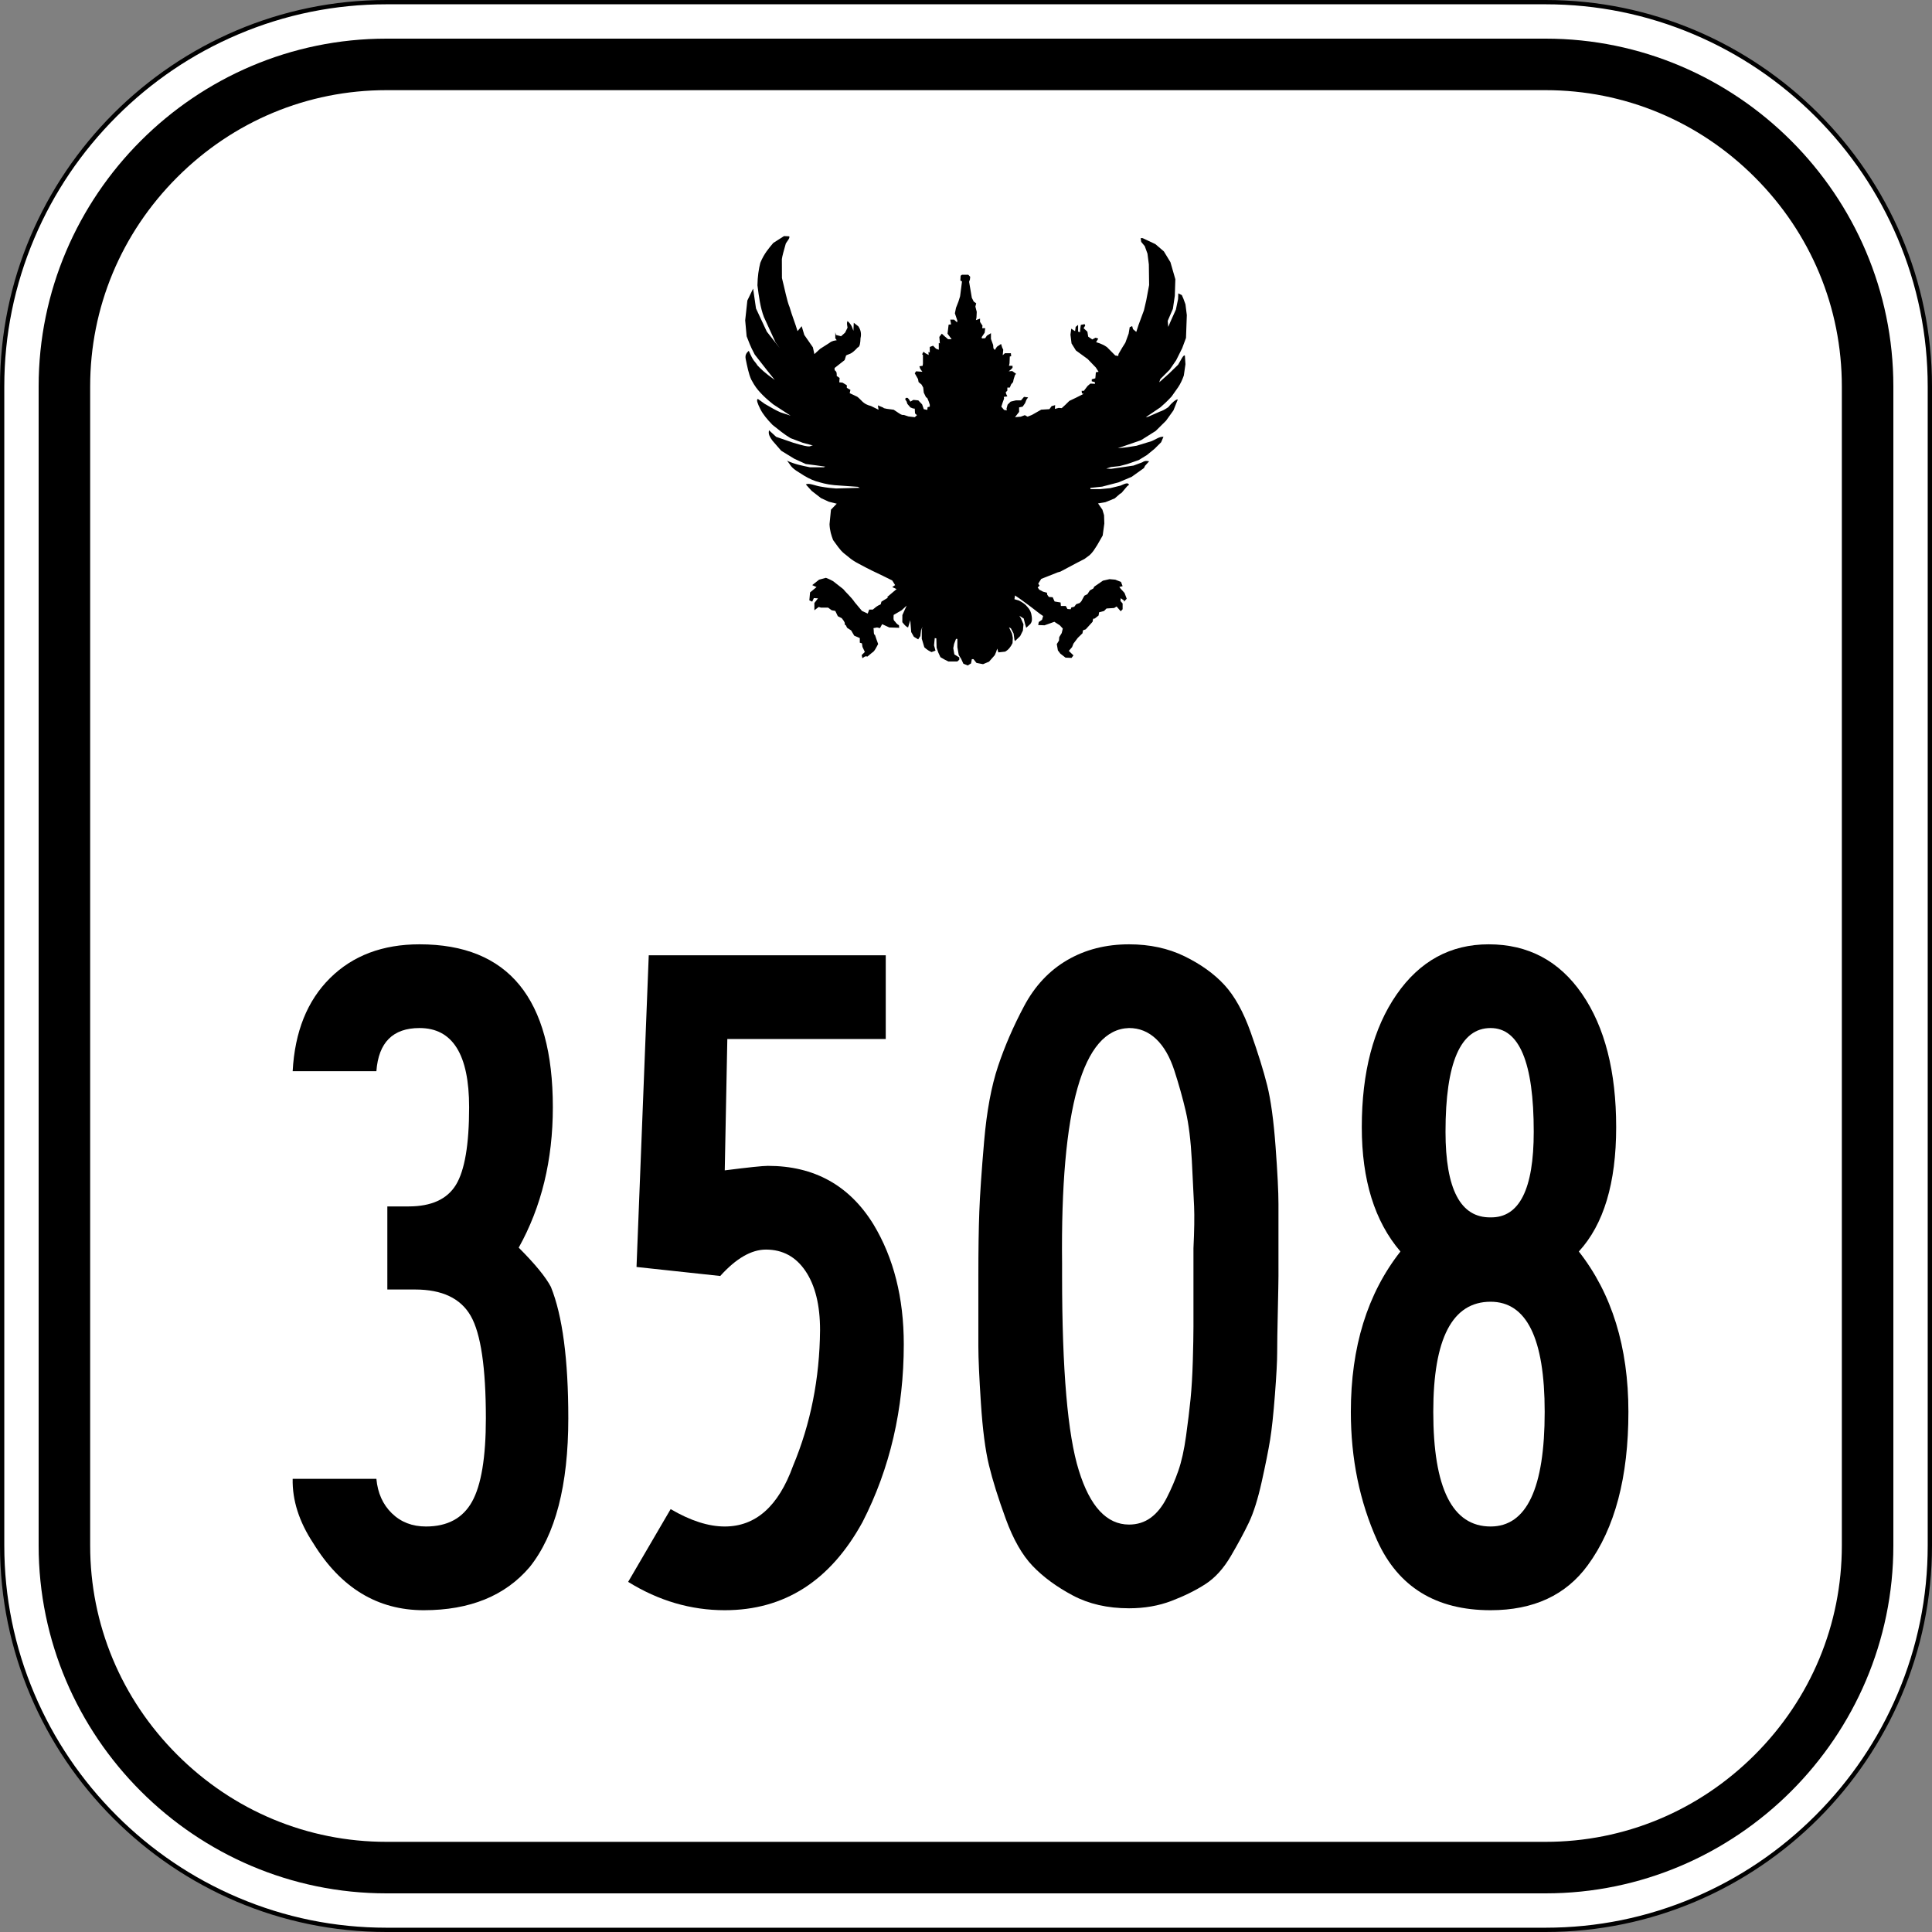
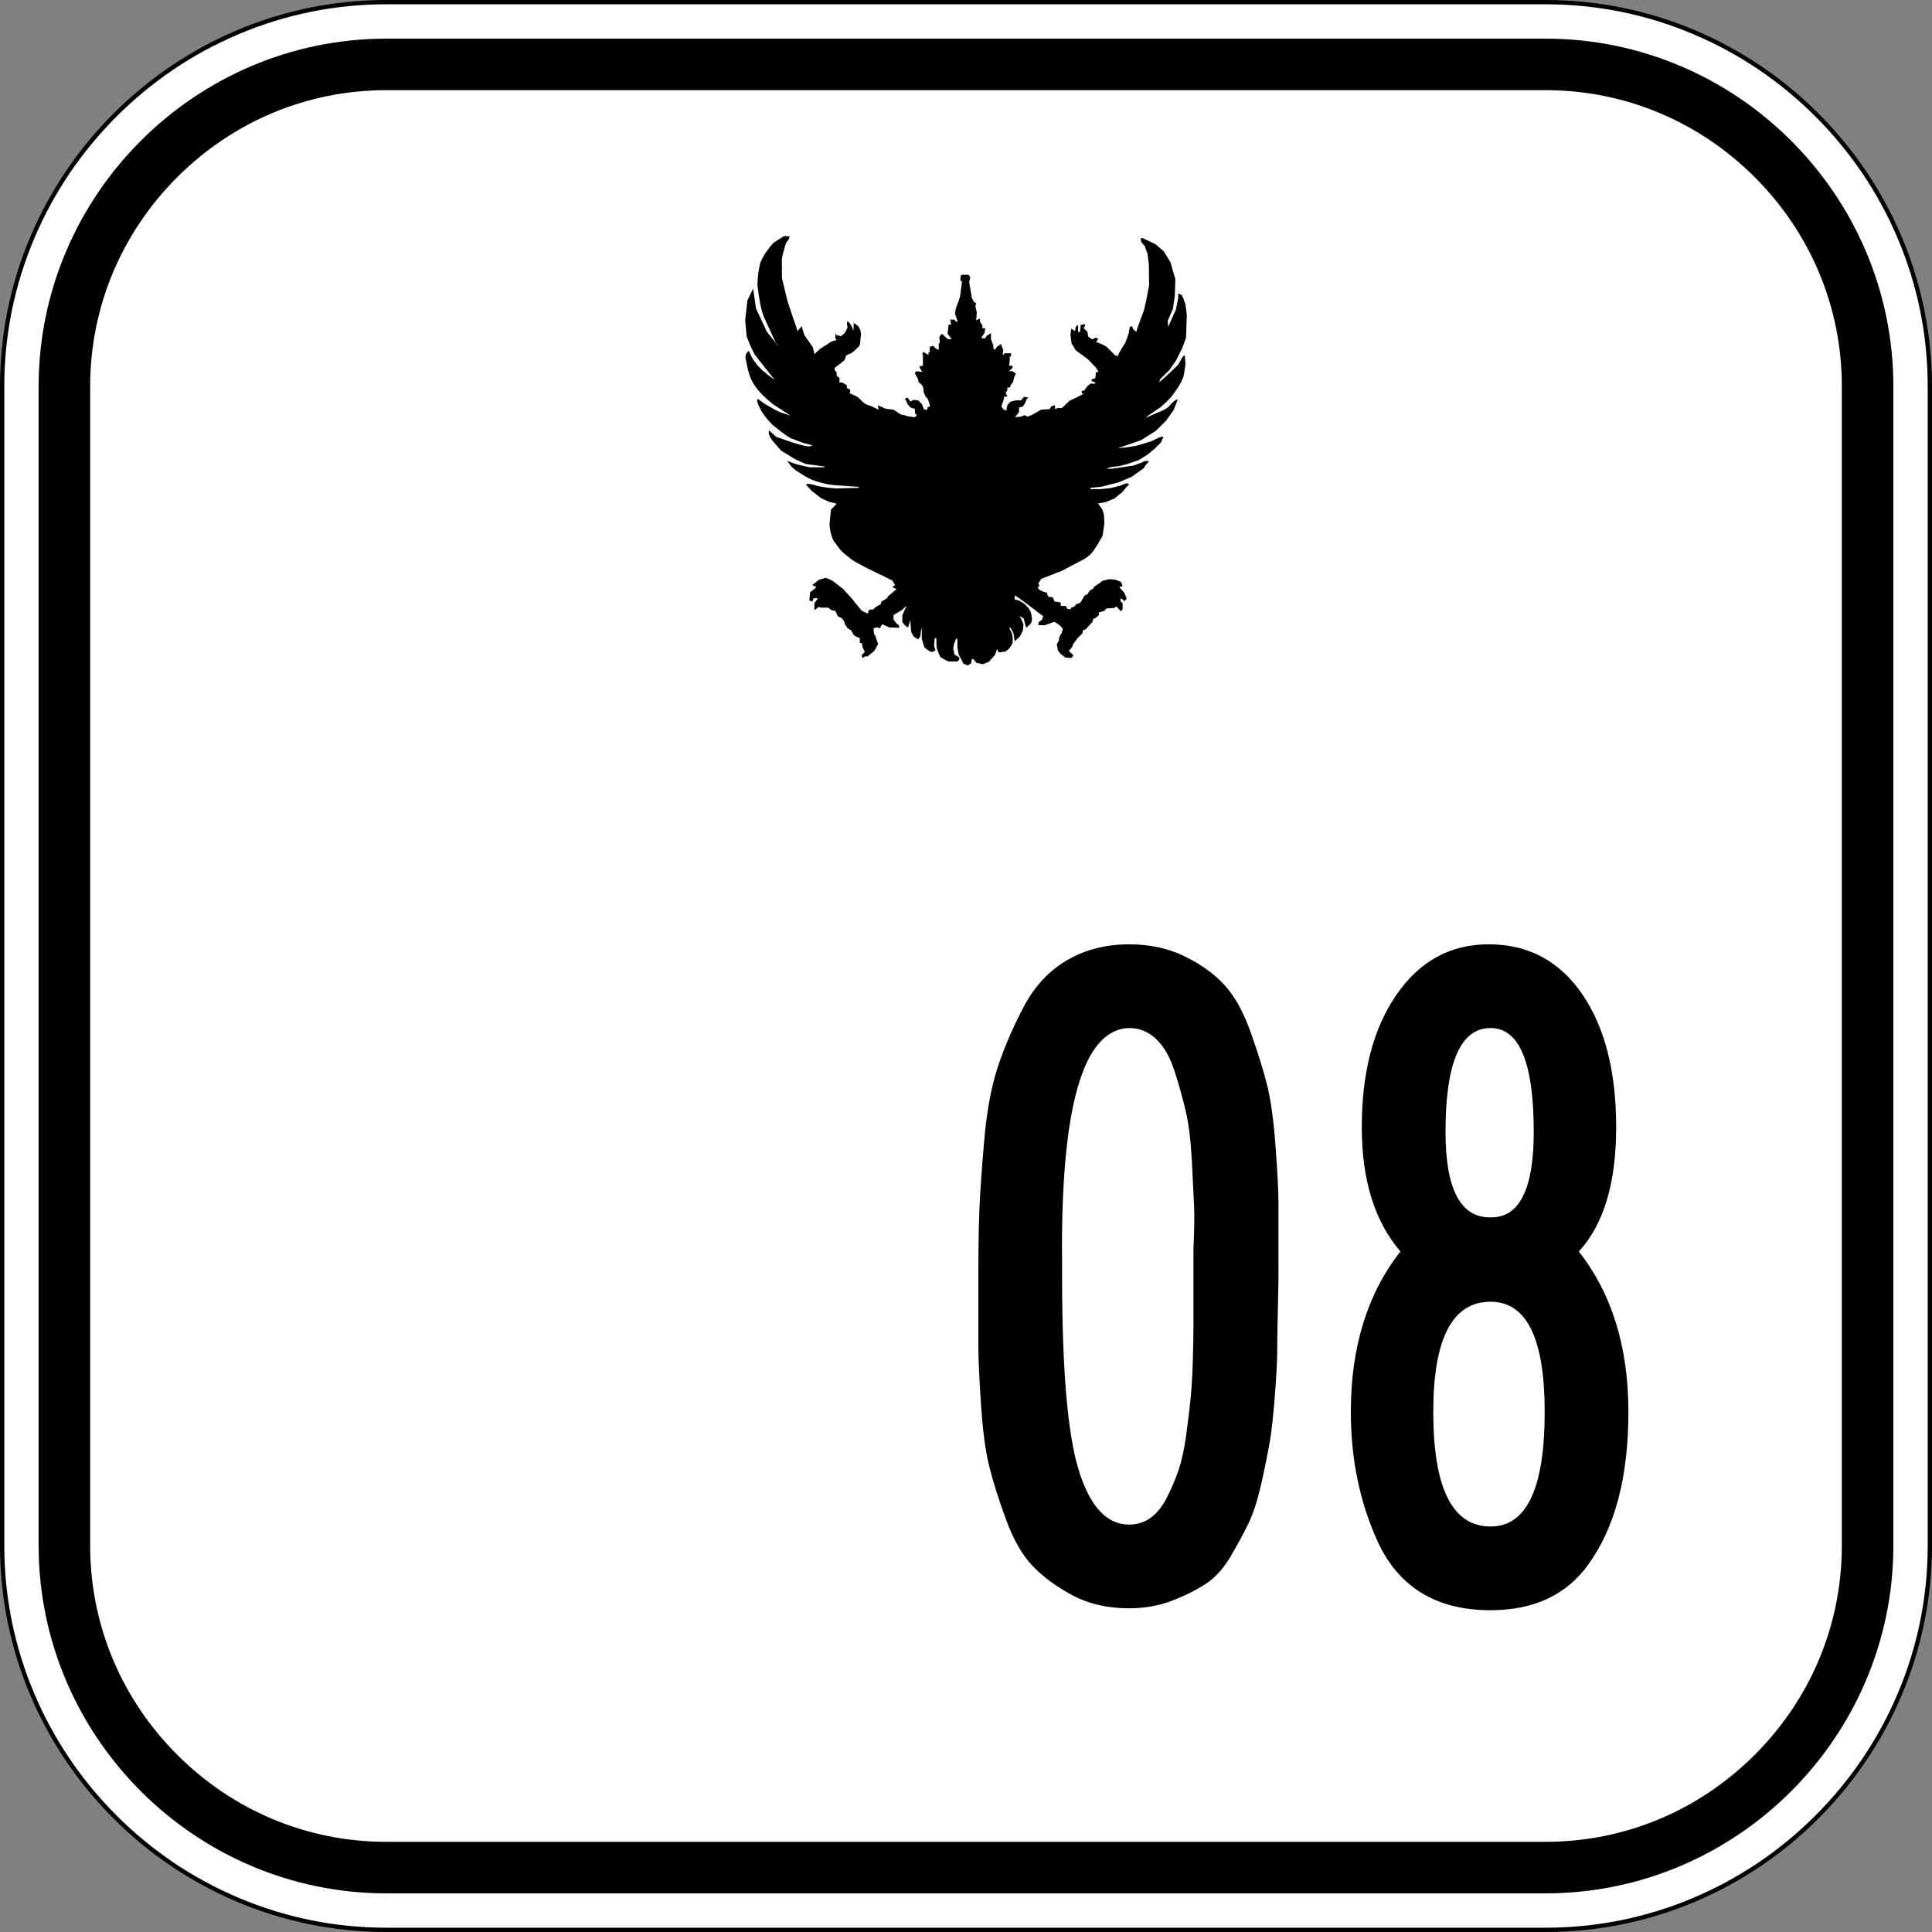
<svg xmlns="http://www.w3.org/2000/svg" version="1.1" id="Layer_1" x="0px" y="0px" width="900px" height="900px" viewBox="0 0 900 900" style="enable-background:new 0 0 900 900;" xml:space="preserve">
  <rect x="0" y="0" width="900" height="900" fill="#808080" stroke="none" />
  <style type="text/css">
	.st0{fill:#FFFFFF;}
</style>
  <g>
    <path class="st0" d="M180,899c-47.614,0-92.51-18.674-126.418-52.582S1,767.614,1,720V180   c0-47.614,18.674-92.51,52.582-126.418S132.386,1,180,1h540   c47.614,0,92.51,18.674,126.418,52.582S899,132.386,899,180v540   c0,47.614-18.674,92.51-52.582,126.418S767.614,899,720,899H180z" />
    <path d="M720,2c23.922,0,47.173,4.725,69.109,14.044   c21.178,8.997,40.222,21.865,56.602,38.245   c16.381,16.381,29.248,35.424,38.245,56.602C893.275,132.827,898,156.078,898,180v540   c0,23.922-4.725,47.173-14.044,69.109c-8.997,21.178-21.865,40.222-38.245,56.602   c-16.381,16.381-35.424,29.248-56.602,38.245C767.173,893.275,743.922,898,720,898H180   c-23.922,0-47.173-4.725-69.109-14.044c-21.178-8.997-40.222-21.865-56.602-38.245   c-16.381-16.381-29.248-35.424-38.245-56.602C6.725,767.173,2,743.922,2,720V180   c0-23.922,4.725-47.173,14.044-69.109c8.997-21.178,21.865-40.222,38.245-56.602   s35.424-29.248,56.602-38.245C132.827,6.725,156.078,2,180,2H720 M720,0H180C81,0,0,81,0,180v540   c0,99,81,180,180,180h540c99,0,180-81,180-180V180C900,81,819,0,720,0L720,0z" />
  </g>
  <g>
    <path d="M720,42c36.682,0,71.288,14.404,97.442,40.558C843.596,108.712,858,143.318,858,180v540   c0,36.682-14.404,71.288-40.558,97.442C791.288,843.596,756.682,858,720,858H180   c-36.682,0-71.288-14.404-97.442-40.558C56.404,791.288,42,756.682,42,720V180   c0-36.682,14.404-71.288,40.558-97.442C108.712,56.404,143.318,42,180,42H720 M720,18H180   C90.9,18,18,90.9,18,180v540c0,89.1,72.9,162,162,162h540c89.1,0,162-72.9,162-162V180   C882,90.9,809.1,18,720,18L720,18z" />
  </g>
  <path d="M417.861,191.894c1.06,0.682,2.121,1.603,3.181,1.402l2.163,0.701  l2.927,0.35l1.018-0.935l-0.891-0.818l-0.127-2.22l-0.891-0.117l-1.145-0.467  l-1.4-1.635l-0.382-1.168l-0.636-0.935l0.254-0.701h0.891l0.636,0.701  l0.636,1.051l0.382-0.234l1.018-0.584l2.29,0.234l1.781,1.869l0.763,2.22  l1.654,0.35l0.127-1.285l1.018-0.234v-0.935l-0.509-1.519l-0.636-1.519  l-0.636-0.467l-1.018-2.103l-0.254-2.336l-0.763-1.402l-1.4-1.168l-0.254-1.402  l-1.527-2.687l0.636-0.935l2.927,0.234l-1.018-1.402l-0.382-1.168l1.527-0.234  l0.127-1.051v-3.972l-0.382-0.35l0.636-1.168l0.891,0.701l1.527,0.818  l-0.127-1.402l0.636,0.234v-2.57l1.527-0.584l1.4,1.402l1.272,0.467v-3.154  l0.509,0.234l-0.254-3.037l1.145-1.519l1.272,1.168l1.654,1.402h1.654  l-1.909-2.57l0.509-4.206l1.145-0.117l-0.382-2.22h1.781l1.4,1.285  l0.127-0.818l-1.145-3.388l0.509-2.57l1.145-2.921l0.763-2.453l0.891-6.892  l-0.763-0.467l0.127-2.22l0.636-0.467h2.927l0.891,0.935l-0.127,1.285  l-0.382,1.051l1.272,7.477l0.891,1.752l1.145,0.818l-0.382,1.519l0.636,2.453  l-0.127,2.687l-0.254,1.168l1.909-0.701v1.519l1.145,1.752l-0.127,1.168h1.4  l-0.254,2.103l-1.4,2.103l0.127,0.584l1.527-0.117l0.763-1.168l1.909-1.168  v2.687l1.018,2.804l0.127,1.519l0.636,0.818l1.018-1.519l1.909-1.285  l0.509,1.635l0.509,1.051l-0.254,2.57l1.018-0.935h2.799l0.127,1.402  l-0.636,0.117l-0.127,3.154l-0.254,1.168h1.654v0.935l-0.763,0.818l-1.018,0.818  l1.654-0.117l1.781,1.285l-0.509,0.584l-0.636,1.986l-0.254,1.285l-0.891,1.051  l-0.636,1.519h-1.145v1.402l-0.763,0.818l0.254,0.818l0.509,1.051l-1.654,0.234  l0.127,0.818l-0.636,1.752l-0.636,1.986l1.272,1.519l1.272,0.234l-0.127-0.818  l0.509-1.869l1.4-1.402l2.418-0.584h2.418l1.4-1.635l1.909,0.234  l-0.763,1.051l-0.636,1.635l-1.145,1.635l-1.654,0.35v2.103l-1.909,2.453  l2.672-0.234l1.909-0.701l1.272,0.701l2.036-0.818l4.326-2.453l3.817-0.234  l1.018-1.402l1.654-0.467l-0.127,1.752l1.781-0.467l1.4,0.117l1.654-1.519  l1.909-1.869l3.181-1.519l3.435-1.752l-0.763-0.234l-0.127-1.168h1.018  l1.76-2.288l1.294-1.1l2.163,0.117l-0.127-0.818l-1.4-0.35v-0.935  l1.654-0.467l0.127-1.168l0.127-1.635l1.272-0.234l-1.272-1.986l-3.817-3.972  l-5.471-3.972l-2.036-3.271l-0.509-4.089l0.382-2.804l1.018,0.701l0.763,0.467  l0.254-1.986l1.145-0.935v3.154l0.891,0.234l0.127-1.635l0.254-1.752  l1.781-0.35l0.254,0.701l-0.763,1.168l1.781,1.635l0.382,2.336l1.909,1.285  l1.527-0.818l1.251,0.419l-1.012,1.664l1.797,0.604  c0.975,0.409,1.873,0.711,3.308,1.752l3.817,3.855l1.4,0.234l0.127-0.935  l1.781-3.037l1.4-2.22l1.527-4.206l0.509-3.037l1.145-0.467l0.382,1.402  l1.527,1.285l1.018-3.154l2.545-6.892l1.077-4.624l1.341-7.174l-0.127-9.579  l-0.636-5.023l-1.272-3.505l-1.654-1.986l-0.254-1.752h0.891l1.527,0.701  l4.453,2.103l3.944,3.388l3.054,5.023l2.29,7.944l-0.255,7.71l-0.891,6.075  l-2.418,5.607l0.254,2.804l1.145-2.687l2.418-5.374l1.018-4.906l0.105-2.659  l1.654,0.832c0.434,0.856,1.002,2.323,1.676,4.28l0.636,5.023l-0.382,10.631  l-1.781,4.79l-2.799,5.607l-3.054,4.439l-4.326,4.322l-0.509,1.519l4.453-3.972  l4.326-4.206c1.106-1.701,2.49-4.935,3.166-4.266l0.27,4.032  c-0.254,1.752-0.509,3.505-0.763,5.257c-0.687,1.924-1.508,3.786-2.672,5.491  l-3.054,4.322c-2.212,2.398-3.706,3.697-5.217,5.023l-6.744,4.556l0.891-0.117  l5.599-2.453c1.019-0.328,2.21-0.865,3.944-2.069  c1.463-1.885,3.638-3.796,4.453-3.621l-2.036,5.106l-3.435,4.79l-4.835,4.79  l-6.871,4.322l-10.815,3.738l4.236-0.453l4.543-0.715l6.871-2.103  c1.886-0.692,3.772-2.27,5.658-2.074l-1.077,2.542l-3.054,3.037l-3.563,2.921  l-3.817,2.336l-5.344,1.869l-3.563,0.935l-4.072,0.467l-2.163,0.701l2.29,0.117  l5.726-0.818l4.708-0.701l4.072-1.519c1.388-0.908,2.255-0.62,3.181-0.467  l-1.909,2.103l-0.509,1.051l-1.145,0.818l-4.581,3.271l-6.107,2.57l-7.634,1.986  l-5.471,0.584v0.584h4.581l4.708-0.467l4.745-1.174  c1.59-0.621,3.488-1.81,3.944-0.35l-0.801,0.59l-2.672,3.154l-0.763,0.467  l-2.418,2.103l-4.326,1.752l-3.435,0.584l2.036,2.921l0.763,2.57l0.127,3.855  l-0.763,5.607l-2.545,4.439l-1.663,2.558c-0.525,0.672-0.935,1.287-1.958,2.208  l-2.313,1.707l-3.101,1.588l-8.143,4.322l-1.272,0.35l-7.634,3.037l-1.4,2.22  l0.636,0.935l-0.891,0.818l0.763,1.051l1.781,0.935l1.781,0.467l0.127,0.935  l0.763,1.051l1.781,0.117l0.891,1.986l2.799,0.467l0.127,1.635h2.29  l0.763,1.402l1.527,0.117l0.254-0.818l1.4-0.35l0.891-1.168l1.654-0.584  l0.763-0.818l1.4-2.57l1.4-0.701l1.145-1.752l1.654-0.935l0.382-0.818  l4.072-2.804l3.054-0.701l2.672,0.234l2.672,1.051l0.763,1.986l-1.527,0.35  l0.509,0.701l1.909,2.103l1.018,2.687l-1.272,1.402v-0.584l-1.527-1.051  l-0.127,1.285l1.018,1.168v2.687l-0.891,0.935l-1.909-2.22l-1.145,0.701  l-3.563,0.234l-1.145,1.168l-2.29,0.584l-0.254,1.519l-1.781,1.402l-0.763,0.117  l-0.254,1.402l-3.181,3.505l-1.272,0.467l-0.254,1.402l-2.163,2.103l-2.036,2.687  l-0.636,1.635l-1.527,1.752l2.163,2.103l-0.891,1.168l-2.799-0.117l-2.418-1.869  l-1.145-1.519l-0.509-2.921l1.018-1.636l0.127-1.635l1.145-1.869l0.509-2.103  l-1.4-1.519l-2.545-1.636l-1.909,0.701l-2.672,0.935l-2.926-0.117l0.254-1.402  l1.527-1.051l0.509-1.752l-1.527-1.051l-4.708-3.621l-4.453-3.271l-2.418-1.635  l-0.254,1.752l2.036,0.584c1.824,0.895,3.155,1.902,4.019,3.017  c1.137,1.187,1.784,2.598,1.961,4.226c0.177,1.246,0.357,2.492-0.636,3.738  l-1.909,1.752l-0.509-1.752l-0.636-2.57l-2.036-1.285l0.763,1.285l1.145,2.687  l-0.254,2.921l-1.272,2.57l-2.418,2.336l-0.254-0.584l-0.382-2.921l-1.272-2.453  l-0.891-0.467l1.4,2.921l0.382,1.986l-0.127,2.453  c-0.81,1.734-1.906,3.118-3.435,3.972l-3.181,0.35l-0.509-1.752l-0.509,1.519  l-0.636,1.519l-2.672,3.037l-2.799,1.168l-3.054-0.584l-1.4-1.752h-0.763  l-0.382,1.986L450.816,310l-2.036-0.818l-1.018-2.22l-1.145-1.869l-0.636-3.621  v-3.855h-0.636l-0.891,2.336l-0.382,1.986l0.509,2.921l2.29,1.402v1.051  l-0.891,0.818h-4.199l-1.654-0.818l-2.036-1.168l-1.018-2.22l-0.763-2.22  l-0.127-4.322l-0.734-0.142l-0.336,3.391l0.672,2.466l-1.859,0.677  c-0.985-0.514-1.89-0.883-3.334-2.241l-1.187-3.986v-4.316l0.336-1.233  l-0.672,1.541l-0.336,2.775l-1.007,1.541l-2.015-1.233l-1.229-2.18l-0.45-5.527  l-1.007,3.391c-1.237-0.508-1.903-1.541-2.686-2.466l0.024-3.309l1.991-4.399  l-2.35,2.158l-3.694,2.158c-0.048,1.161-0.306,2.467,0.557,3  c0.556,0.739,1.111,1.48,1.901,1.789l0.114,1.211l-4.587-0.143l-3.358-1.541  l-1.007,1.85l-1.343-0.308l-1.679,0.308c0.222,1.032-0.014,3.326,0.672,3.083  c0.495,1.43,0.787,2.487,1.499,4.316c-0.881,1.578-1.694,3.466-2.8,4.008  l-2.212,1.85c-1.149-0.44-1.611,0.381-2.326,0.738l-0.336-1.437l1.475-1.459  l-1.115-2.362l-0.228-1.646l-1.007-0.308v-2.158l-2.596-1.112l-1.433-2.438  l-1.887-1.233l-0.484-0.992c-0.067-0.255-0.347-0.387-0.651-0.506  c0.155-0.688,0.17-1.055-1.343-2.968l-1.842-0.925l-1.181-2.466l-1.679-0.308  l-1.679-1.233h-3.358l-1.007-0.308l-2.015,1.541v-3.391l1.679-2.158l-1.933-0.117  l-0.753,1.658l-1.343-0.617l0.336-3.7l3.022-2.466l-2.015-0.925l3.195-2.531  l3.185-0.86c1.842,0.687,2.4,1.079,3.358,1.564l4.701,3.677  c0.981,1.322,3.738,3.697,5.373,6.166l3.358,4.008l2.686,1.233l0.672-1.85  h1.679c1.079-0.822,1.735-1.644,3.694-2.466l0.336-1.233l3.022-1.85  l-0.336-0.308l4.365-3.7l-2.015-0.925l1.343-0.925l-1.343-2.158l-4.365-2.158  c-3.394-1.575-6.971-3.317-11.081-5.549c-3.894-1.999-4.868-3.327-7.052-4.933  c-2.049-1.716-3.424-4.05-5.037-6.166c-0.836-2.128-1.555-4.399-1.679-7.399  l0.672-6.782l2.686-2.775l-3.694-0.925l-3.652-1.685l-4.365-3.391l-2.656-2.956  c1.346-0.883,4.417,0.611,6.643,0.941c3.261,0.602,5.29,0.751,7.387,0.925  l11.081-0.308l-0.929-0.473c-2.718-0.179-5.522-0.365-10.824-0.76  c-4.092-0.4-6.259-1.153-8.73-1.85c-2.381-0.776-4.652-1.982-7.723-4.008  c-4.372-2.606-4.052-3.775-5.708-5.549c3.91,1.782,7.296,2.359,10.745,3.083  c2.127,0,4.253,0,6.38,0l0.672-0.308l-4.365-0.617l-4.701-0.617l-5.373-2.466  l-6.044-3.7l-4.029-4.624c-2.182-2.921-1.783-3.811-1.679-4.933l3.358,3.083  l8.059,2.775c9.308,2.816,7.148,1.245,9.066,1.233l-4.701-1.233l-5.708-2.158  c-2.967-1.745-5.656-4.002-8.395-6.166c-2.406-2.466-4.495-4.933-5.708-7.399  c-1.223-2.436-2.032-4.448-1.115-4.701l3.13,2.257  c2.825,1.662,5.51,3.195,7.387,3.986l4.701,1.541l-8.059-5.241  c-2.691-2.139-4.774-4.054-6.266-5.753c-1.063-1.181-2.219-2.452-4.029-5.858  c-1.179-2.607-1.861-6.127-2.574-9.588c-0.392-2.008,0.544-2.961,1.453-3.774  c2.217,5.203,2.72,4.635,4.029,6.782c1.495,1.605,3.23,3.342,8.059,6.782  l-3.694-4.624l-5.627-7.198c-2.321-4.305-2.677-5.904-3.775-8.525l-0.672-7.399  l1.007-9.249l2.686-5.549l1.343,9.249l5.037,10.79l6.044,7.707l-2.015-2.775  l-5.373-11.715c-1.666-4.328-2.351-9.557-3.022-14.798  c0.073-4.182,0.593-7.543,1.343-10.482c1.786-4.343,3.93-6.713,6.044-9.249  l4.991-3.19l2.396,0.107c0.688,0.803-1.677,2.984-1.679,3.784  c-0.766,2.655-1.594,5.658-1.716,6.834l0.037,8.804  c1.189,4.605,2.378,10.9,3.566,13.565c1.068,3.813,2.7,7.724,3.694,11.183  l1.933-2.307l1.216,4.073l4.005,5.775l0.696,3.166l2.686-2.466l4.275-2.73  c1.319-1.051,2.356-1.063,3.448-1.277l-0.672-0.925v-2.775l0.336,1.233  l2.35,0.617l1.887-1.691l1.135-2.317c-0.469-2.318-0.182-2.556,0-3.083  c2.173,1.983,2.131,3.153,2.732,4.559l0.173-3.742l2.131,1.649  c1.256,1.85,1.445,3.7,1.007,5.549c-0.075,2.123-0.265,4.035-1.343,4.316  c-3.11,3.413-3.796,2.821-5.373,3.7l-0.672,2.158l-4.701,3.7l0.042,1.03  c1.171,0.734,0.934,1.727,0.966,2.67l1.343,0.925l-0.156,2.037l1.499,0.143  l2.015,1.211v1.233l1.679,0.925l-0.336,1.541l3.52,1.658  c2.021,1.471,2.555,3.397,6.38,4.316l3.531,1.733l-0.29-2.032l2.64,1.107  c0,0-1.007,0.308,4.701,0.925L417.861,191.894z" />
  <g>
-     <path d="M264.736,660.701c0,31.199-6,54.299-18,69.299   c-11.4,13.402-27.854,20.101-49.35,20.101c-21.501,0-38.653-10.397-51.45-31.2   c-6.6-9.998-9.801-19.996-9.6-30h39c0.6,6.6,3,11.953,7.2,16.051   c4.2,4.102,9.497,6.149,15.9,6.149c9.999,0,17.147-3.849,21.45-11.55   c4.298-7.697,6.45-20.648,6.45-38.85c0-23.598-2.353-39.498-7.05-47.701   c-4.702-8.197-13.35-12.299-25.95-12.299h-12.9V562h9.9   c10.599,0,17.949-3.346,22.05-10.049c4.097-6.699,6.15-18.75,6.15-36.15   c0-24.6-7.702-36.9-23.1-36.9c-12.403,0-19.102,6.703-20.1,20.1h-39   c0.999-18.398,6.797-32.85,17.4-43.35c10.598-10.5,24.497-15.75,41.7-15.75   c41.4,0,62.1,25.303,62.1,75.9c0,24.6-5.302,46.401-15.9,65.4   c7.598,7.603,12.6,13.701,15,18.299   C262.036,612.902,264.736,633.303,264.736,660.701z" />
-     <path d="M421.016,626.201c0,30.201-6.403,57.801-19.2,82.799   c-15,27.404-36.403,41.101-64.2,41.101c-15.801,0-30.801-4.401-45-13.2L312.416,703   c9.197,5.4,17.597,8.101,25.2,8.101c14.4,0,24.999-9.398,31.8-28.2   c8.198-19.598,12.398-40.697,12.6-63.3c0-11.597-2.25-20.747-6.75-27.45   c-4.5-6.698-10.65-10.05-18.45-10.05c-6.802,0-13.903,4.102-21.3,12.3   l-39-4.199l5.7-145.201h110.4V484h-73.8l-1.2,61.201   c10.997-1.397,17.7-2.101,20.1-2.101c21.6,0,37.997,9.103,49.2,27.3   C416.314,586,421.016,604.601,421.016,626.201z" />
    <path d="M595.559,594.4c0,2.002-0.104,7.453-0.3,16.35   c-0.202,8.902-0.301,15.352-0.301,19.351c0,4.003-0.352,10.552-1.05,19.649   c-0.703,9.104-1.453,16.102-2.25,21c-0.802,4.904-2.1,11.4-3.899,19.5   c-1.801,8.101-3.802,14.452-6,19.051c-2.203,4.604-5.002,9.801-8.4,15.6   c-3.403,5.803-7.35,10.153-11.85,13.051c-4.5,2.9-9.75,5.502-15.75,7.799   s-12.601,3.451-19.801,3.451c-10.003,0-18.75-2.002-26.25-6   c-7.5-3.999-13.701-8.551-18.6-13.65c-4.903-5.1-9.104-12.45-12.6-22.051   c-3.502-9.6-6.104-17.896-7.801-24.899c-1.701-6.999-2.953-16.599-3.75-28.8   c-0.801-12.197-1.199-21.099-1.199-26.7c0-5.597,0-13.898,0-24.899   c0-3.398,0-6,0-7.801c0-12,0.149-21.998,0.449-30c0.301-7.996,1.051-18.947,2.25-32.85   c1.2-13.898,3.348-25.5,6.45-34.801c3.099-9.299,7.148-18.646,12.15-28.049   c4.997-9.398,11.7-16.547,20.1-21.451c8.4-4.898,18-7.35,28.8-7.35   c9.601,0,18.197,1.852,25.801,5.55c7.598,3.703,13.8,8.151,18.6,13.35   c4.8,5.203,8.896,12.6,12.3,22.199c3.398,9.601,5.948,17.804,7.65,24.601   c1.696,6.802,3,16.304,3.899,28.5c0.9,12.202,1.351,21.103,1.351,26.7   c0,5.602,0,14.203,0,25.8C595.559,590.004,595.559,592.601,595.559,594.4z    M555.958,594.4V581.5c0.398-8.197,0.497-14.699,0.301-19.5   c-0.202-4.799-0.554-11.896-1.051-21.299c-0.501-9.398-1.453-17.101-2.85-23.101   c-1.401-6-3.15-12.249-5.25-18.75c-2.1-6.497-4.95-11.446-8.55-14.851   c-3.601-3.398-7.8-5.1-12.601-5.1   C504.358,479.5,493.957,516.101,494.759,588.701c0,2.803,0,4.701,0,5.699   c0,43.801,2.597,74.002,7.8,90.6c5.198,16.801,12.998,25.201,23.399,25.201   c3.797,0,7.148-1.051,10.051-3.15c2.896-2.1,5.399-5.199,7.5-9.301   c2.1-4.096,3.899-8.297,5.399-12.6c1.5-4.299,2.7-9.698,3.601-16.199   c0.899-6.498,1.598-12.249,2.1-17.25c0.497-4.998,0.849-10.898,1.05-17.701   c0.197-6.797,0.3-12.098,0.3-15.899c0-3.797,0-8.55,0-14.25   S555.958,595,555.958,594.4z" />
-     <path d="M758.574,657.701c0,30.402-6.3,54.201-18.899,71.399   c-10.2,14.001-25.304,21-45.3,21c-25.402,0-43.004-10.8-52.801-32.399   c-8.203-18.197-12.3-38.199-12.3-60c0-30.197,7.697-55.098,23.101-74.701   c-12-13.996-18-33.299-18-57.899c0-25.599,5.399-46.2,16.199-61.8   c10.801-15.6,25.098-23.4,42.9-23.4c18.398,0,32.896,7.702,43.5,23.1   C747.573,478.404,752.875,499.104,752.875,525.101c0,26.001-5.804,45.3-17.4,57.899   C750.873,602.604,758.574,627.504,758.574,657.701z M719.574,657.701   c0-34.201-8.399-51.301-25.199-51.301c-17.804,0-26.7,17.1-26.7,51.301   c0,35.602,8.896,53.399,26.7,53.399   C711.175,711.101,719.574,693.303,719.574,657.701z M714.475,527.201   c0-32.199-6.703-48.301-20.1-48.301c-14.002,0-21,16.102-21,48.301   c0,26.803,6.998,40.102,21,39.899C707.771,567.303,714.475,554.004,714.475,527.201z" />
+     <path d="M758.574,657.701c0,30.402-6.3,54.201-18.899,71.399   c-10.2,14.001-25.304,21-45.3,21c-25.402,0-43.004-10.8-52.801-32.399   c-8.203-18.197-12.3-38.199-12.3-60c0-30.197,7.697-55.098,23.101-74.701   c-12-13.996-18-33.299-18-57.899c0-25.599,5.399-46.2,16.199-61.8   c10.801-15.6,25.098-23.4,42.9-23.4c18.398,0,32.896,7.702,43.5,23.1   C747.573,478.404,752.875,499.104,752.875,525.101c0,26.001-5.804,45.3-17.4,57.899   C750.873,602.604,758.574,627.504,758.574,657.701M719.574,657.701   c0-34.201-8.399-51.301-25.199-51.301c-17.804,0-26.7,17.1-26.7,51.301   c0,35.602,8.896,53.399,26.7,53.399   C711.175,711.101,719.574,693.303,719.574,657.701z M714.475,527.201   c0-32.199-6.703-48.301-20.1-48.301c-14.002,0-21,16.102-21,48.301   c0,26.803,6.998,40.102,21,39.899C707.771,567.303,714.475,554.004,714.475,527.201z" />
  </g>
  <g>
</g>
  <g>
</g>
  <g>
</g>
  <g>
</g>
  <g>
</g>
</svg>